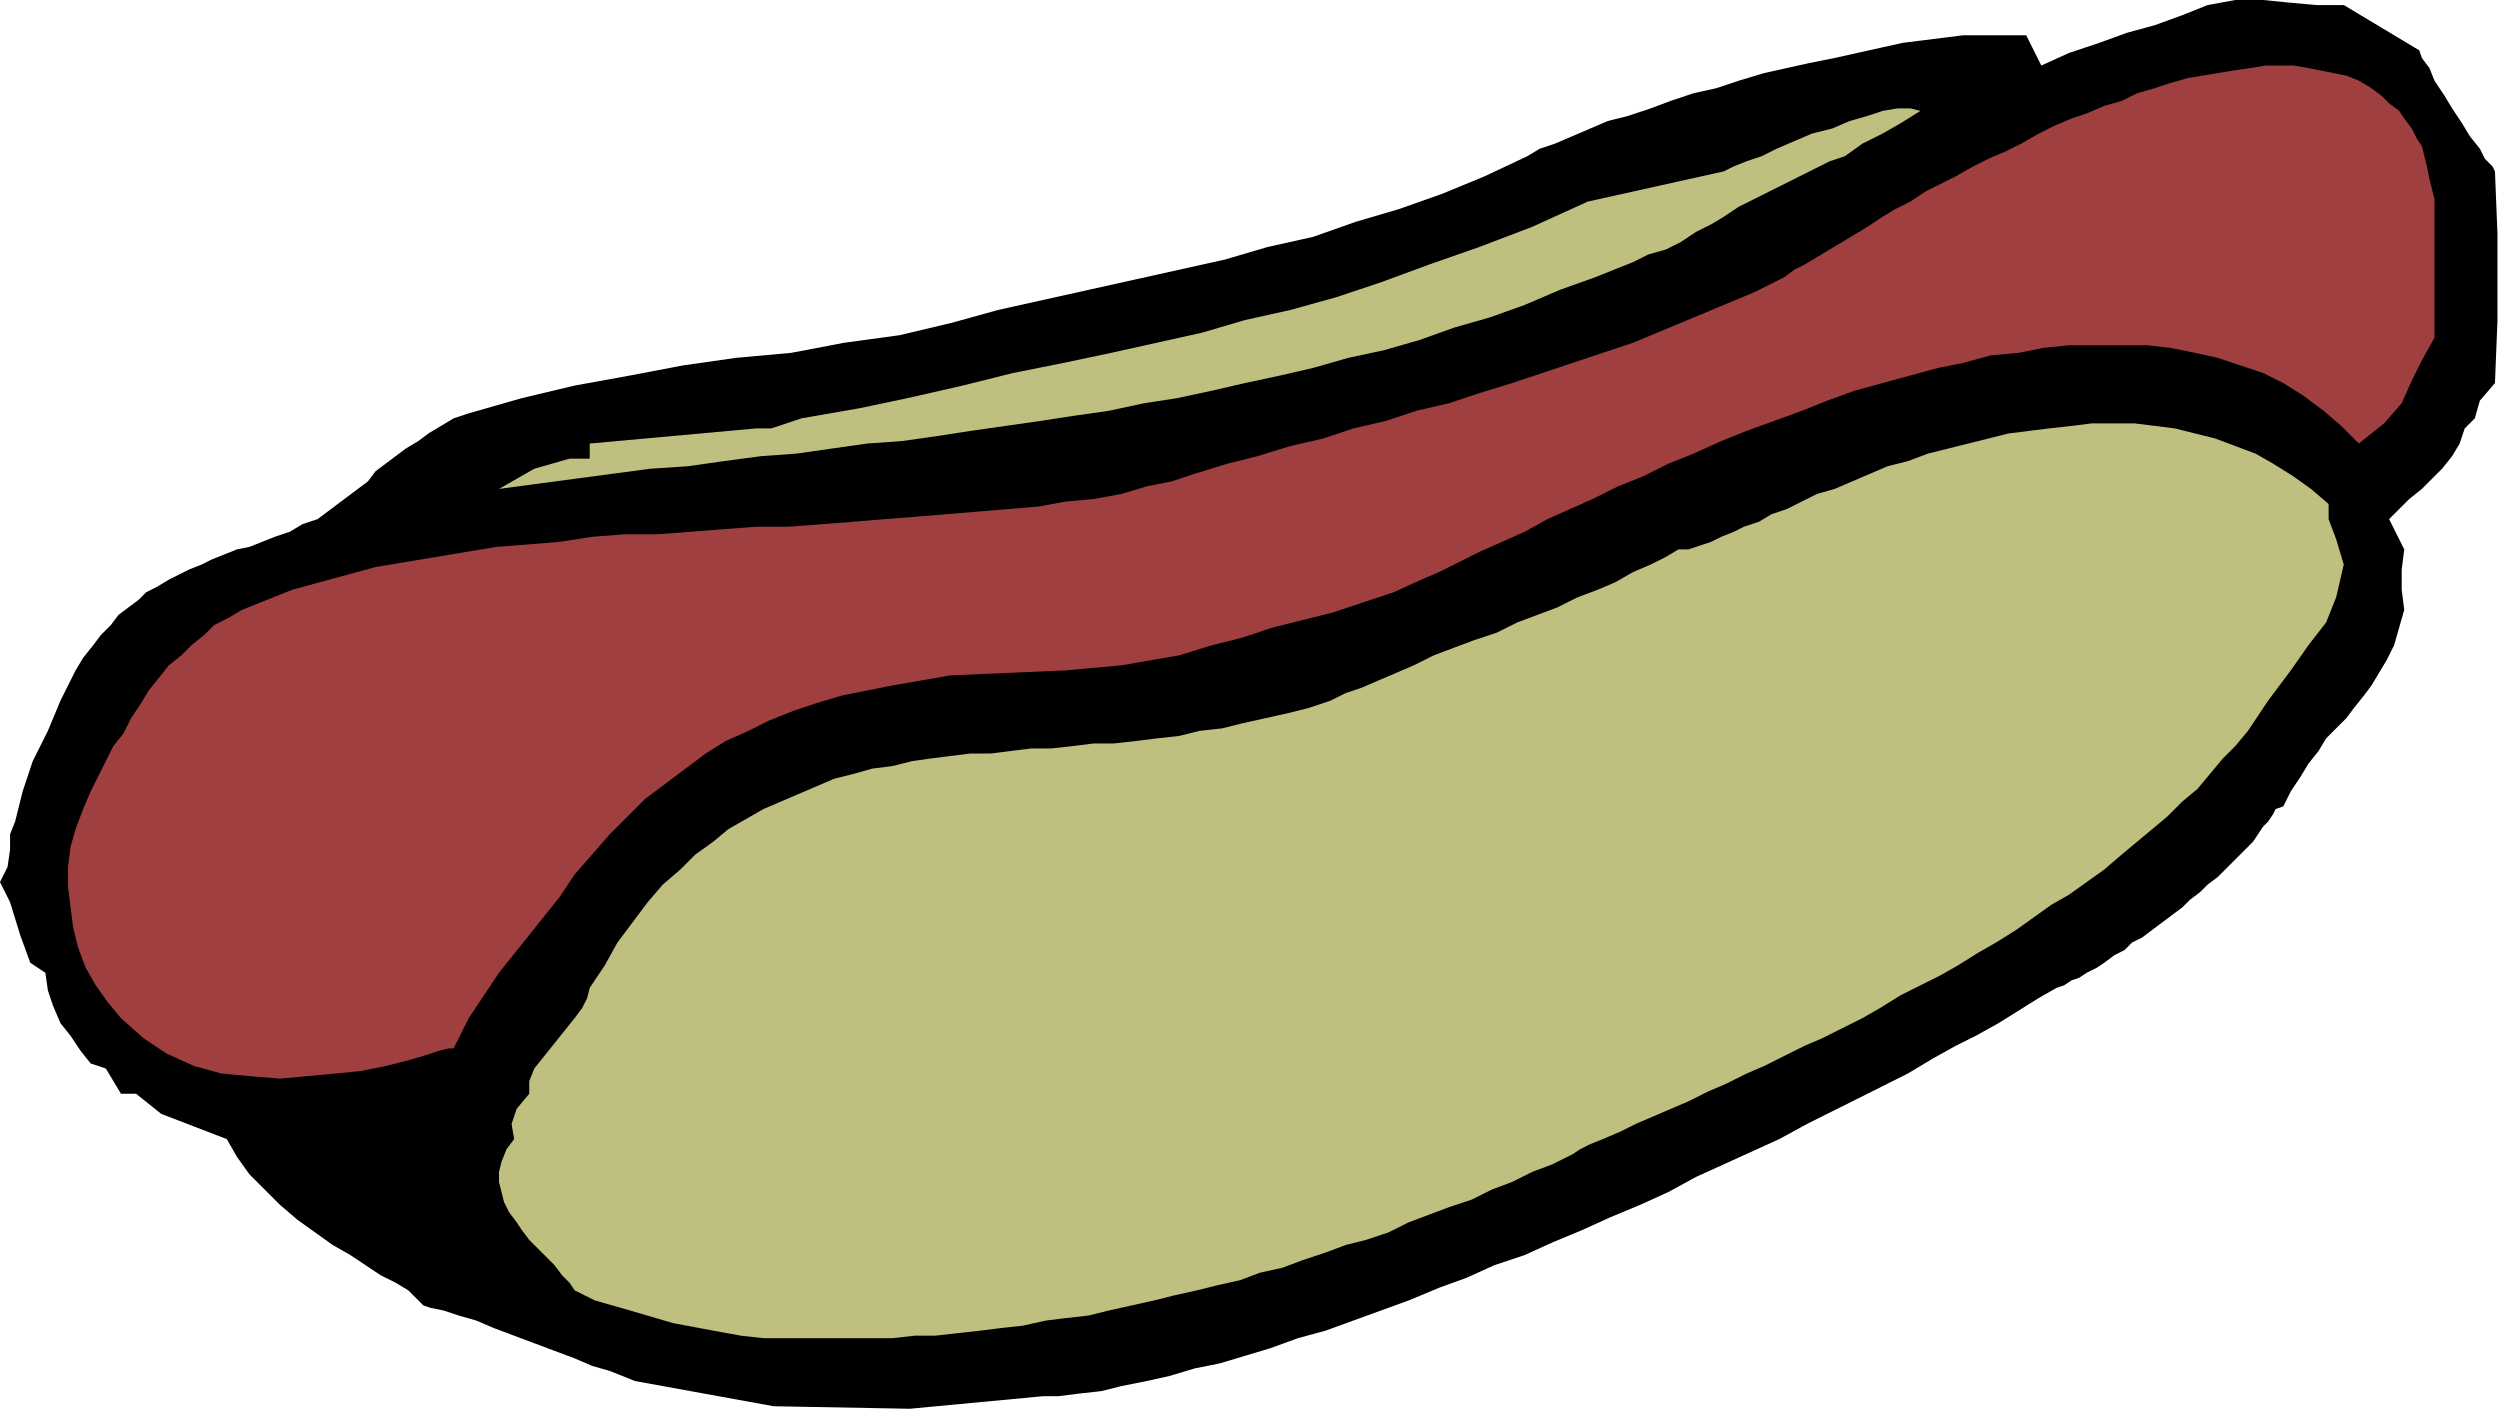
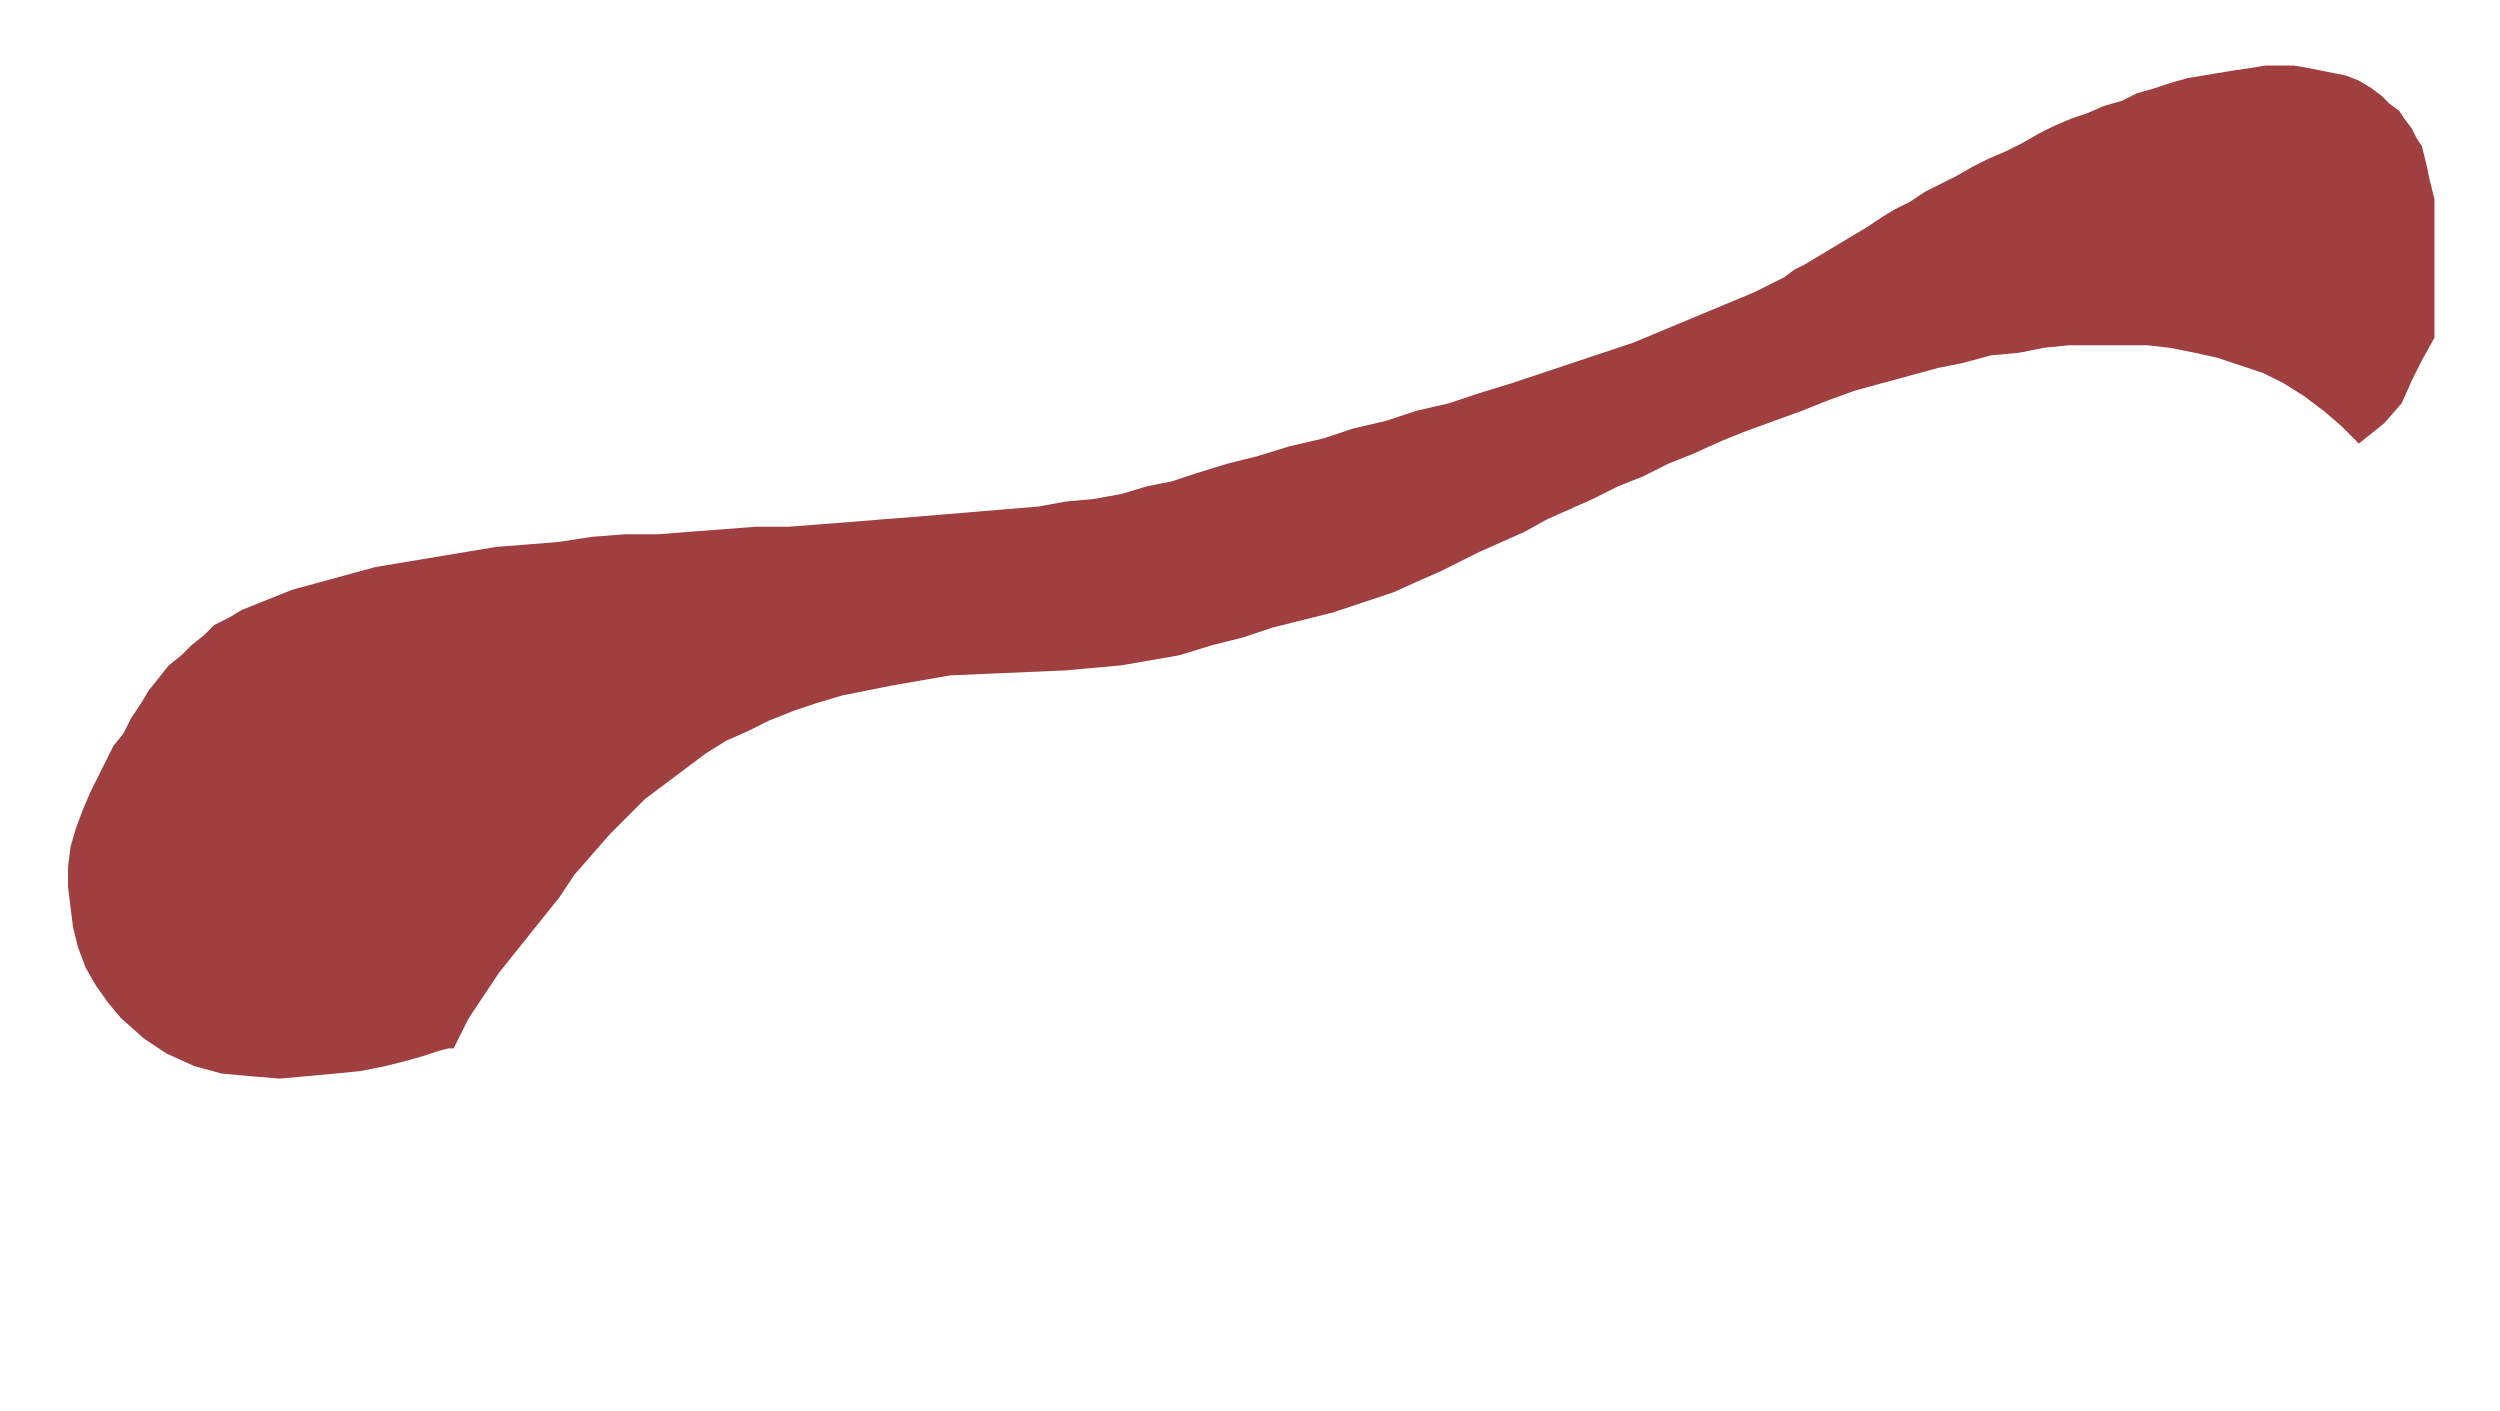
<svg xmlns="http://www.w3.org/2000/svg" xmlns:ns1="http://sodipodi.sourceforge.net/DTD/sodipodi-0.dtd" xmlns:ns2="http://www.inkscape.org/namespaces/inkscape" version="1.0" width="167.979mm" height="94.827mm" id="svg13" ns1:docname="OBSSG432.WMF">
  <ns1:namedview pagecolor="#ffffff" bordercolor="#666666" borderopacity="1" objecttolerance="10" gridtolerance="10" guidetolerance="10" ns2:pageopacity="0" ns2:pageshadow="2" ns2:window-width="640" ns2:window-height="480" id="namedview15" />
  <defs id="defs3">
    <pattern id="WMFhbasepattern" patternUnits="userSpaceOnUse" width="6" height="6" x="0" y="0" />
  </defs>
-   <path style="fill:#000000;fill-rule:evenodd;fill-opacity:1;stroke:none;" d="  M 595.2,1.28   L 614.4,12.8   L 615.04,14.72   L 616.96,17.28   L 618.24,20.48   L 620.8,24.32   L 622.72,27.52   L 625.28,31.36   L 627.2,34.56   L 629.76,37.76   L 631.04,40.32   L 632.96,42.24   L 633.6,43.52   L 633.6,43.52   L 634.24,59.52   L 634.24,81.28   L 633.6,97.28   L 633.6,97.28   L 629.76,101.76   L 628.48,106.24   L 625.92,108.8   L 625.92,108.8   L 624.64,112.64   L 622.72,115.84   L 620.16,119.04   L 617.6,121.6   L 615.04,124.16   L 611.84,126.72   L 609.28,129.28   L 606.72,131.84   L 606.72,131.84   L 610.56,139.52   L 609.92,144.64   L 609.92,149.76   L 610.56,154.88   L 610.56,154.88   L 609.28,159.36   L 608,163.84   L 606.08,167.68   L 604.16,170.88   L 602.24,174.08   L 600.32,176.64   L 597.76,179.84   L 595.84,182.4   L 593.28,184.96   L 590.72,187.52   L 588.8,190.72   L 586.24,193.92   L 584.32,197.12   L 581.76,200.96   L 579.84,204.8   L 579.84,204.8   L 577.92,205.44   L 577.28,206.72   L 576,208.64   L 576,208.64   L 574.72,209.92   L 573.44,211.84   L 572.16,213.76   L 570.88,215.04   L 568.96,216.96   L 567.04,218.88   L 565.12,220.8   L 563.2,222.72   L 560.64,224.64   L 558.72,226.56   L 556.16,228.48   L 554.24,230.4   L 551.68,232.32   L 549.12,234.24   L 546.56,236.16   L 544,238.08   L 541.44,239.36   L 539.52,241.28   L 536.96,242.56   L 534.4,244.48   L 532.48,245.76   L 529.92,247.04   L 528,248.32   L 526.08,248.96   L 524.16,250.24   L 522.24,250.88   L 522.24,250.88   L 517.76,253.44   L 512.64,256.64   L 507.52,259.84   L 501.76,263.04   L 496.64,265.6   L 490.88,268.8   L 484.48,272.64   L 478.08,275.84   L 471.68,279.04   L 465.28,282.24   L 458.88,285.44   L 451.84,289.28   L 444.8,292.48   L 437.76,295.68   L 430.72,298.88   L 423.68,302.72   L 416.64,305.92   L 408.96,309.12   L 401.92,312.32   L 394.24,315.52   L 387.2,318.72   L 379.52,321.28   L 372.48,324.48   L 365.44,327.04   L 357.76,330.24   L 350.72,332.8   L 343.68,335.36   L 336.64,337.92   L 329.6,339.84   L 322.56,342.4   L 316.16,344.32   L 309.76,346.24   L 303.36,347.52   L 296.96,349.44   L 291.2,350.72   L 284.8,352   L 279.68,353.28   L 273.92,353.92   L 268.8,354.56   L 268.8,354.56   L 264.96,354.56   L 231.04,357.76   L 196.48,357.12   L 161.28,350.72   L 161.28,350.72   L 158.08,349.44   L 154.88,348.16   L 150.4,346.88   L 145.92,344.96   L 140.8,343.04   L 135.68,341.12   L 130.56,339.2   L 125.44,337.28   L 120.96,335.36   L 116.48,334.08   L 112.64,332.8   L 109.44,332.16   L 107.52,331.52   L 107.52,331.52   L 105.6,329.6   L 103.68,327.68   L 100.48,325.76   L 96.64,323.84   L 92.8,321.28   L 88.96,318.72   L 84.48,316.16   L 80,312.96   L 75.52,309.76   L 71.04,305.92   L 67.2,302.08   L 63.36,298.24   L 60.16,293.76   L 57.6,289.28   L 57.6,289.28   L 57.6,289.28   L 49.28,286.08   L 40.96,282.88   L 34.56,277.76   L 34.56,277.76   L 30.72,277.76   L 28.8,274.56   L 26.88,271.36   L 23.04,270.08   L 23.04,270.08   L 20.48,266.88   L 17.92,263.04   L 15.36,259.84   L 13.44,255.36   L 12.16,251.52   L 11.52,247.04   L 11.52,247.04   L 7.68,244.48   L 5.12,237.44   L 2.56,229.12   L 0,224   L 0,224   L 1.92,220.16   L 2.56,215.68   L 2.56,211.84   L 3.84,208.64   L 3.84,208.64   L 5.76,200.96   L 8.32,193.28   L 12.16,185.6   L 15.36,177.92   L 15.36,177.92   L 17.28,174.08   L 19.2,170.24   L 21.12,167.04   L 23.68,163.84   L 25.6,161.28   L 28.16,158.72   L 30.08,156.16   L 32.64,154.24   L 35.2,152.32   L 37.12,150.4   L 39.68,149.12   L 42.88,147.2   L 45.44,145.92   L 48,144.64   L 51.2,143.36   L 53.76,142.08   L 56.96,140.8   L 60.16,139.52   L 63.36,138.88   L 66.56,137.6   L 69.76,136.32   L 73.6,135.04   L 76.8,133.12   L 80.64,131.84   L 80.64,131.84   L 83.2,129.92   L 85.76,128   L 88.32,126.08   L 90.88,124.16   L 93.44,122.24   L 95.36,119.68   L 97.92,117.76   L 100.48,115.84   L 103.04,113.92   L 106.24,112   L 108.8,110.08   L 112,108.16   L 115.2,106.24   L 119.04,104.96   L 119.04,104.96   L 132.48,101.12   L 145.92,97.92   L 160,95.36   L 173.44,92.8   L 186.88,90.88   L 200.96,89.6   L 214.4,87.04   L 228.48,85.12   L 241.92,81.92   L 241.92,81.92   L 253.44,78.72   L 264.96,76.16   L 276.48,73.6   L 288,71.04   L 299.52,68.48   L 311.04,65.92   L 321.92,62.72   L 333.44,60.16   L 344.32,56.32   L 355.2,53.12   L 366.08,49.28   L 376.96,44.8   L 387.84,39.68   L 387.84,39.68   L 391.04,37.76   L 394.88,36.48   L 399.36,34.56   L 403.84,32.64   L 408.32,30.72   L 413.44,29.44   L 419.2,27.52   L 424.32,25.6   L 430.08,23.68   L 435.84,22.4   L 441.6,20.48   L 448,18.56   L 453.76,17.28   L 459.52,16   L 465.92,14.72   L 471.68,13.44   L 477.44,12.16   L 483.2,10.88   L 488.32,10.24   L 493.44,9.6   L 498.56,8.96   L 503.04,8.96   L 506.88,8.96   L 511.36,8.96   L 514.56,8.96   L 514.56,8.96   L 518.4,16.64   L 525.44,13.44   L 533.12,10.88   L 540.16,8.32   L 547.2,6.4   L 554.24,3.84   L 560.64,1.28   L 560.64,1.28   L 567.68,0   L 574.72,0   L 581.12,0.64   L 588.16,1.28   L 595.2,1.28  z " id="path5" />
  <path style="fill:#9f3f3f;fill-rule:evenodd;fill-opacity:1;stroke:none;" d="  M 618.24,85.76   L 615.04,91.52   L 612.48,96.64   L 609.92,102.4   L 605.44,107.52   L 599.04,112.64   L 599.04,112.64   L 594.56,108.16   L 590.08,104.32   L 584.96,100.48   L 579.84,97.28   L 574.72,94.72   L 568.96,92.8   L 563.2,90.88   L 557.44,89.6   L 551.04,88.32   L 545.28,87.68   L 538.88,87.68   L 532.48,87.68   L 525.44,87.68   L 519.04,88.32   L 512.64,89.6   L 505.6,90.24   L 498.56,92.16   L 492.16,93.44   L 485.12,95.36   L 478.08,97.28   L 471.04,99.2   L 464,101.76   L 457.6,104.32   L 450.56,106.88   L 443.52,109.44   L 437.12,112   L 430.08,115.2   L 423.68,117.76   L 417.28,120.96   L 410.88,123.52   L 404.48,126.72   L 398.72,129.28   L 392.96,131.84   L 387.2,135.04   L 381.44,137.6   L 375.68,140.16   L 370.56,142.72   L 365.44,145.28   L 360.96,147.2   L 360.96,147.2   L 353.92,150.4   L 346.24,152.96   L 338.56,155.52   L 330.88,157.44   L 323.2,159.36   L 315.52,161.92   L 307.84,163.84   L 299.52,166.4   L 299.52,166.4   L 284.8,168.96   L 270.72,170.24   L 256,170.88   L 241.28,171.52   L 226.56,174.08   L 226.56,174.08   L 220.16,175.36   L 213.76,176.64   L 207.36,178.56   L 201.6,180.48   L 195.2,183.04   L 190.08,185.6   L 184.32,188.16   L 179.2,191.36   L 174.08,195.2   L 168.96,199.04   L 163.84,202.88   L 159.36,207.36   L 154.88,211.84   L 150.4,216.96   L 145.92,222.08   L 142.08,227.84   L 142.08,227.84   L 139.52,231.04   L 136.96,234.24   L 134.4,237.44   L 131.84,240.64   L 129.28,243.84   L 126.72,247.04   L 126.72,247.04   L 124.16,250.88   L 121.6,254.72   L 119.04,258.56   L 117.12,262.4   L 115.2,266.24   L 115.2,266.24   L 113.92,266.24   L 111.36,266.88   L 107.52,268.16   L 103.04,269.44   L 97.92,270.72   L 91.52,272   L 85.12,272.64   L 78.08,273.28   L 71.04,273.92   L 63.36,273.28   L 56.32,272.64   L 49.28,270.72   L 42.24,267.52   L 36.48,263.68   L 30.72,258.56   L 30.72,258.56   L 27.52,254.72   L 24.32,250.24   L 21.76,245.76   L 19.84,240.64   L 18.56,235.52   L 17.92,230.4   L 17.28,225.28   L 17.28,220.16   L 17.92,215.04   L 19.2,210.56   L 21.12,205.44   L 23.04,200.96   L 23.04,200.96   L 24.96,197.12   L 26.88,193.28   L 28.8,189.44   L 31.36,186.24   L 33.28,182.4   L 35.84,178.56   L 37.76,175.36   L 40.32,172.16   L 42.88,168.96   L 46.08,166.4   L 48.64,163.84   L 51.84,161.28   L 54.4,158.72   L 58.24,156.8   L 61.44,154.88   L 61.44,154.88   L 67.84,152.32   L 74.24,149.76   L 81.28,147.84   L 88.32,145.92   L 95.36,144   L 103.04,142.72   L 110.72,141.44   L 118.4,140.16   L 126.08,138.88   L 134.4,138.24   L 142.08,137.6   L 150.4,136.32   L 158.72,135.68   L 167.04,135.68   L 175.36,135.04   L 183.68,134.4   L 192,133.76   L 200.32,133.76   L 208.64,133.12   L 216.96,132.48   L 224.64,131.84   L 232.96,131.2   L 240.64,130.56   L 248.32,129.92   L 256,129.28   L 263.68,128.64   L 270.72,127.36   L 277.76,126.72   L 284.8,125.44   L 291.2,123.52   L 297.6,122.24   L 303.36,120.32   L 303.36,120.32   L 311.68,117.76   L 319.36,115.84   L 327.68,113.28   L 336,111.36   L 343.68,108.8   L 352,106.88   L 359.68,104.32   L 368,102.4   L 375.68,99.84   L 384,97.28   L 391.68,94.72   L 399.36,92.16   L 407.04,89.6   L 414.72,87.04   L 422.4,83.84   L 430.08,80.64   L 437.76,77.44   L 445.44,74.24   L 453.12,70.4   L 453.12,70.4   L 455.68,68.48   L 458.24,67.2   L 461.44,65.28   L 464.64,63.36   L 467.84,61.44   L 471.04,59.52   L 474.24,57.6   L 478.08,55.04   L 481.28,53.12   L 485.12,51.2   L 488.96,48.64   L 492.8,46.72   L 496.64,44.8   L 501.12,42.24   L 504.96,40.32   L 509.44,38.4   L 513.28,36.48   L 517.76,33.92   L 521.6,32   L 526.08,30.08   L 529.92,28.8   L 534.4,26.88   L 538.88,25.6   L 542.72,23.68   L 547.2,22.4   L 551.04,21.12   L 555.52,19.84   L 559.36,19.2   L 563.2,18.56   L 567.04,17.92   L 571.52,17.28   L 575.36,16.64   L 578.56,16.64   L 582.4,16.64   L 586.24,17.28   L 589.44,17.92   L 592.64,18.56   L 595.84,19.2   L 599.04,20.48   L 599.04,20.48   L 602.24,22.4   L 604.8,24.32   L 606.72,26.24   L 609.28,28.16   L 610.56,30.08   L 612.48,32.64   L 613.76,35.2   L 615.04,37.12   L 615.68,39.68   L 616.32,42.24   L 616.96,45.44   L 617.6,48   L 618.24,50.56   L 618.24,53.76   L 618.24,56.32   L 618.24,59.52   L 618.24,62.08   L 618.24,65.28   L 618.24,67.84   L 618.24,71.04   L 618.24,74.24   L 618.24,76.8   L 618.24,80   L 618.24,82.56   L 618.24,85.76  z " id="path7" />
-   <path style="fill:#bfbf7f;fill-rule:evenodd;fill-opacity:1;stroke:none;" d="  M 487.68,28.16   L 482.56,31.36   L 478.08,33.92   L 472.96,36.48   L 468.48,39.68   L 468.48,39.68   L 464.64,40.96   L 460.8,42.88   L 456.96,44.8   L 453.12,46.72   L 449.28,48.64   L 445.44,50.56   L 441.6,52.48   L 437.76,55.04   L 434.56,56.96   L 430.72,58.88   L 426.88,61.44   L 423.04,63.36   L 418.56,64.64   L 414.72,66.56   L 414.72,66.56   L 405.12,70.4   L 396.16,73.6   L 387.2,77.44   L 378.24,80.64   L 369.28,83.2   L 360.32,86.4   L 351.36,88.96   L 342.4,90.88   L 333.44,93.44   L 325.12,95.36   L 316.16,97.28   L 307.84,99.2   L 298.88,101.12   L 290.56,102.4   L 281.6,104.32   L 272.64,105.6   L 264.32,106.88   L 255.36,108.16   L 246.4,109.44   L 238.08,110.72   L 229.12,112   L 220.16,112.64   L 211.2,113.92   L 202.24,115.2   L 193.28,115.84   L 183.68,117.12   L 174.72,118.4   L 165.12,119.04   L 155.52,120.32   L 145.92,121.6   L 136.32,122.88   L 126.72,124.16   L 126.72,124.16   L 131.2,121.6   L 135.68,119.04   L 140.16,117.76   L 144.64,116.48   L 149.76,116.48   L 149.76,116.48   L 149.76,112.64   L 192,108.8   L 195.84,108.8   L 203.52,106.24   L 218.24,103.68   L 230.4,101.12   L 230.4,101.12   L 244.48,97.92   L 257.28,94.72   L 270.08,92.16   L 282.24,89.6   L 293.76,87.04   L 305.28,84.48   L 316.16,81.28   L 327.68,78.72   L 339.2,75.52   L 350.72,71.68   L 362.88,67.2   L 375.68,62.72   L 389.12,57.6   L 403.2,51.2   L 403.2,51.2   L 414.72,48.64   L 426.24,46.08   L 437.76,43.52   L 437.76,43.52   L 440.32,42.24   L 443.52,40.96   L 447.36,39.68   L 451.2,37.76   L 455.68,35.84   L 460.16,33.92   L 465.28,32.64   L 469.76,30.72   L 474.24,29.44   L 478.08,28.16   L 481.92,27.52   L 485.12,27.52   L 487.68,28.16  z " id="path9" />
-   <path style="fill:#bfbf7f;fill-rule:evenodd;fill-opacity:1;stroke:none;" d="  M 591.36,128   L 591.36,131.84   L 593.28,136.96   L 595.2,143.36   L 595.2,143.36   L 593.28,151.68   L 590.72,158.08   L 586.24,163.84   L 581.76,170.24   L 576,177.92   L 576,177.92   L 573.44,181.76   L 570.88,185.6   L 567.68,189.44   L 564.48,192.64   L 561.28,196.48   L 558.08,200.32   L 554.24,203.52   L 550.4,207.36   L 546.56,210.56   L 542.72,213.76   L 538.88,216.96   L 534.4,220.8   L 529.92,224   L 525.44,227.2   L 520.96,229.76   L 516.48,232.96   L 512,236.16   L 506.88,239.36   L 502.4,241.92   L 497.28,245.12   L 492.8,247.68   L 487.68,250.24   L 482.56,252.8   L 477.44,256   L 472.96,258.56   L 467.84,261.12   L 462.72,263.68   L 458.24,265.6   L 453.12,268.16   L 448,270.72   L 443.52,272.64   L 438.4,275.2   L 433.92,277.12   L 428.8,279.68   L 424.32,281.6   L 419.84,283.52   L 415.36,285.44   L 411.52,287.36   L 407.04,289.28   L 407.04,289.28   L 403.84,290.56   L 401.28,291.84   L 399.36,293.12   L 399.36,293.12   L 394.24,295.68   L 389.12,297.6   L 384,300.16   L 378.88,302.08   L 373.76,304.64   L 368,306.56   L 362.88,308.48   L 357.76,310.4   L 352.64,312.96   L 346.88,314.88   L 341.76,316.16   L 336.64,318.08   L 330.88,320   L 325.76,321.92   L 320,323.2   L 314.88,325.12   L 309.12,326.4   L 304,327.68   L 298.24,328.96   L 293.12,330.24   L 287.36,331.52   L 281.6,332.8   L 276.48,334.08   L 270.72,334.72   L 265.6,335.36   L 259.84,336.64   L 254.08,337.28   L 248.96,337.92   L 243.2,338.56   L 237.44,339.2   L 232.32,339.2   L 226.56,339.84   L 221.44,339.84   L 215.68,339.84   L 209.92,339.84   L 204.8,339.84   L 199.04,339.84   L 193.92,339.84   L 188.16,339.2   L 188.16,339.2   L 181.12,337.92   L 170.88,336   L 160,332.8   L 151.04,330.24   L 145.92,327.68   L 145.92,327.68   L 144.64,325.76   L 142.72,323.84   L 140.8,321.28   L 138.88,319.36   L 136.96,317.44   L 134.4,314.88   L 132.48,312.32   L 131.2,310.4   L 129.28,307.84   L 128,305.28   L 127.36,302.72   L 126.72,300.16   L 126.72,297.6   L 127.36,295.04   L 128.64,291.84   L 130.56,289.28   L 130.56,289.28   L 129.92,285.44   L 131.2,281.6   L 134.4,277.76   L 134.4,277.76   L 134.4,274.56   L 135.68,271.36   L 138.24,268.16   L 140.8,264.96   L 143.36,261.76   L 145.92,258.56   L 145.92,258.56   L 147.84,256   L 149.12,253.44   L 149.76,250.88   L 149.76,250.88   L 153.6,245.12   L 156.8,239.36   L 160.64,234.24   L 164.48,229.12   L 168.32,224.64   L 172.8,220.8   L 176.64,216.96   L 181.12,213.76   L 184.96,210.56   L 189.44,208   L 193.92,205.44   L 198.4,203.52   L 202.88,201.6   L 207.36,199.68   L 211.84,197.76   L 216.96,196.48   L 221.44,195.2   L 226.56,194.56   L 231.68,193.28   L 236.16,192.64   L 241.28,192   L 246.4,191.36   L 251.52,191.36   L 256.64,190.72   L 261.76,190.08   L 266.88,190.08   L 272.64,189.44   L 277.76,188.8   L 282.88,188.8   L 288.64,188.16   L 293.76,187.52   L 299.52,186.88   L 304.64,185.6   L 310.4,184.96   L 315.52,183.68   L 321.28,182.4   L 327.04,181.12   L 332.16,179.84   L 337.92,177.92   L 337.92,177.92   L 341.76,176   L 345.6,174.72   L 350.08,172.8   L 354.56,170.88   L 359.04,168.96   L 364.16,166.4   L 369.28,164.48   L 374.4,162.56   L 380.16,160.64   L 385.28,158.08   L 390.4,156.16   L 395.52,154.24   L 400.64,151.68   L 405.76,149.76   L 410.24,147.84   L 414.72,145.28   L 419.2,143.36   L 423.04,141.44   L 426.24,139.52   L 426.24,139.52   L 427.52,139.52   L 428.8,139.52   L 430.72,138.88   L 432.64,138.24   L 434.56,137.6   L 437.12,136.32   L 440.32,135.04   L 442.88,133.76   L 446.72,132.48   L 449.92,130.56   L 453.76,129.28   L 457.6,127.36   L 461.44,125.44   L 465.92,124.16   L 470.4,122.24   L 474.88,120.32   L 479.36,118.4   L 484.48,117.12   L 489.6,115.2   L 494.72,113.92   L 499.84,112.64   L 504.96,111.36   L 510.08,110.08   L 515.2,109.44   L 520.32,108.8   L 526.08,108.16   L 531.2,107.52   L 536.32,107.52   L 542.08,107.52   L 547.2,108.16   L 552.32,108.8   L 557.44,110.08   L 562.56,111.36   L 567.68,113.28   L 572.8,115.2   L 577.28,117.76   L 582.4,120.96   L 586.88,124.16   L 591.36,128  z " id="path11" />
</svg>